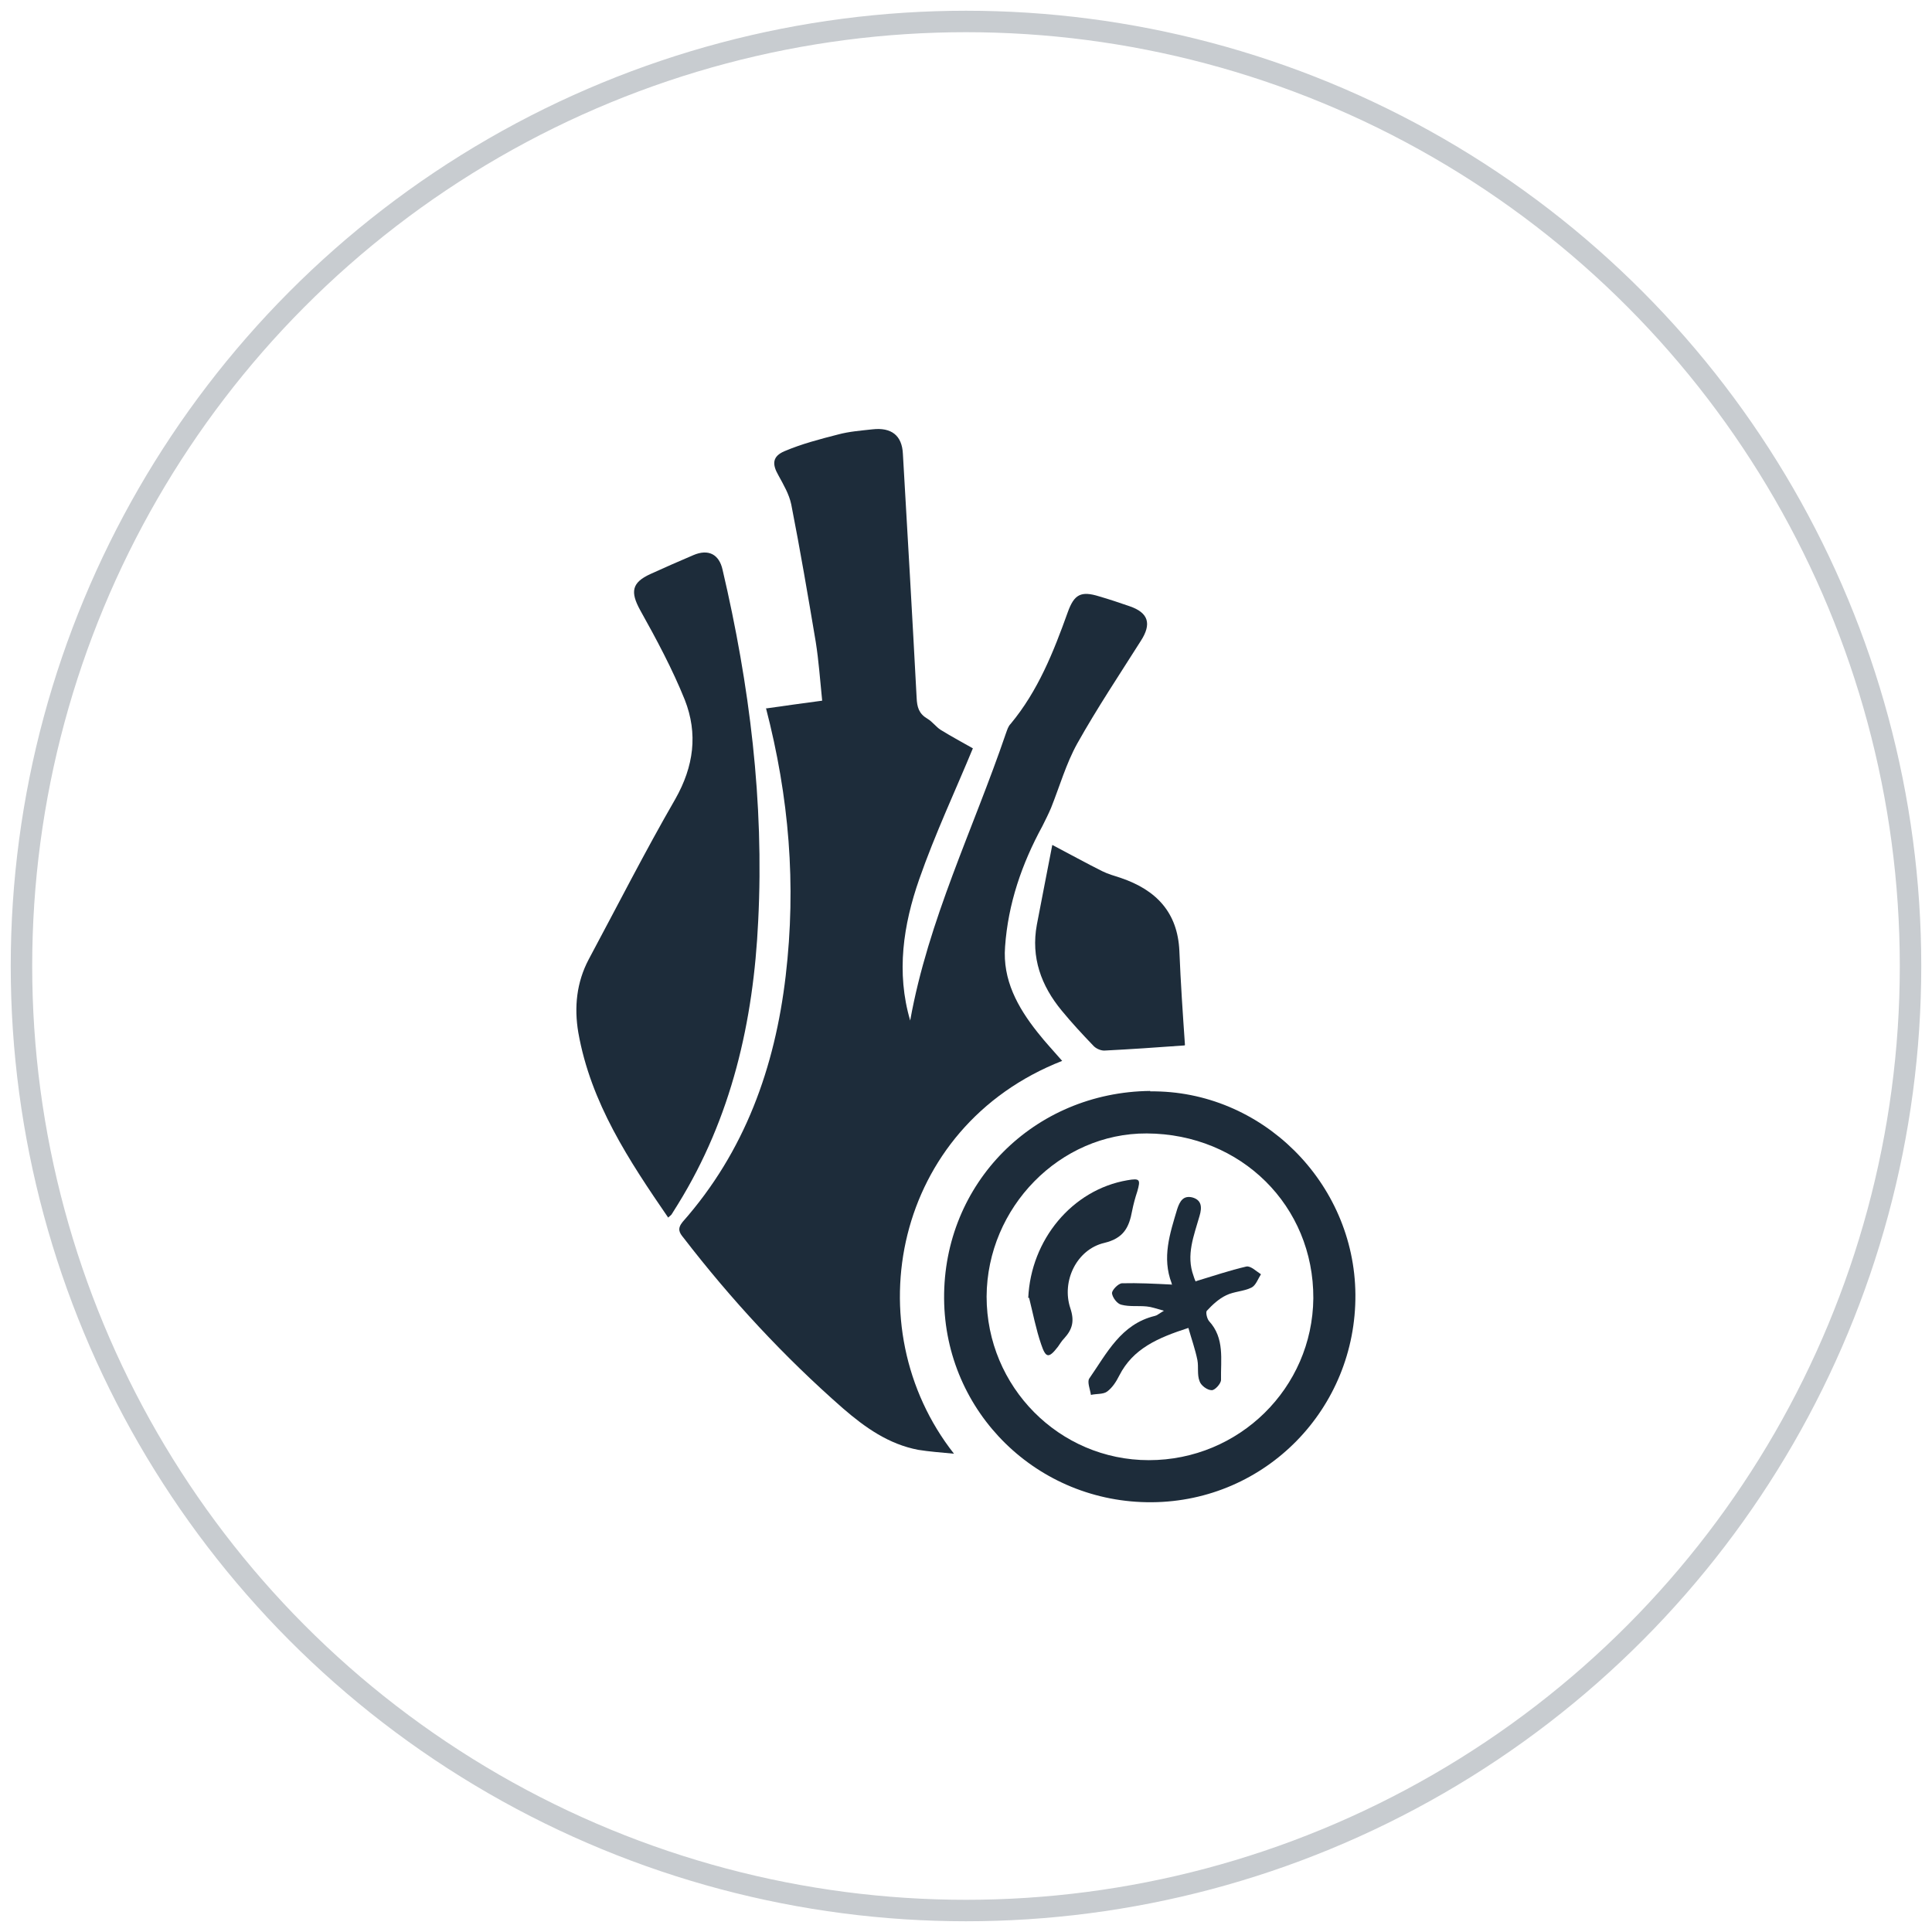
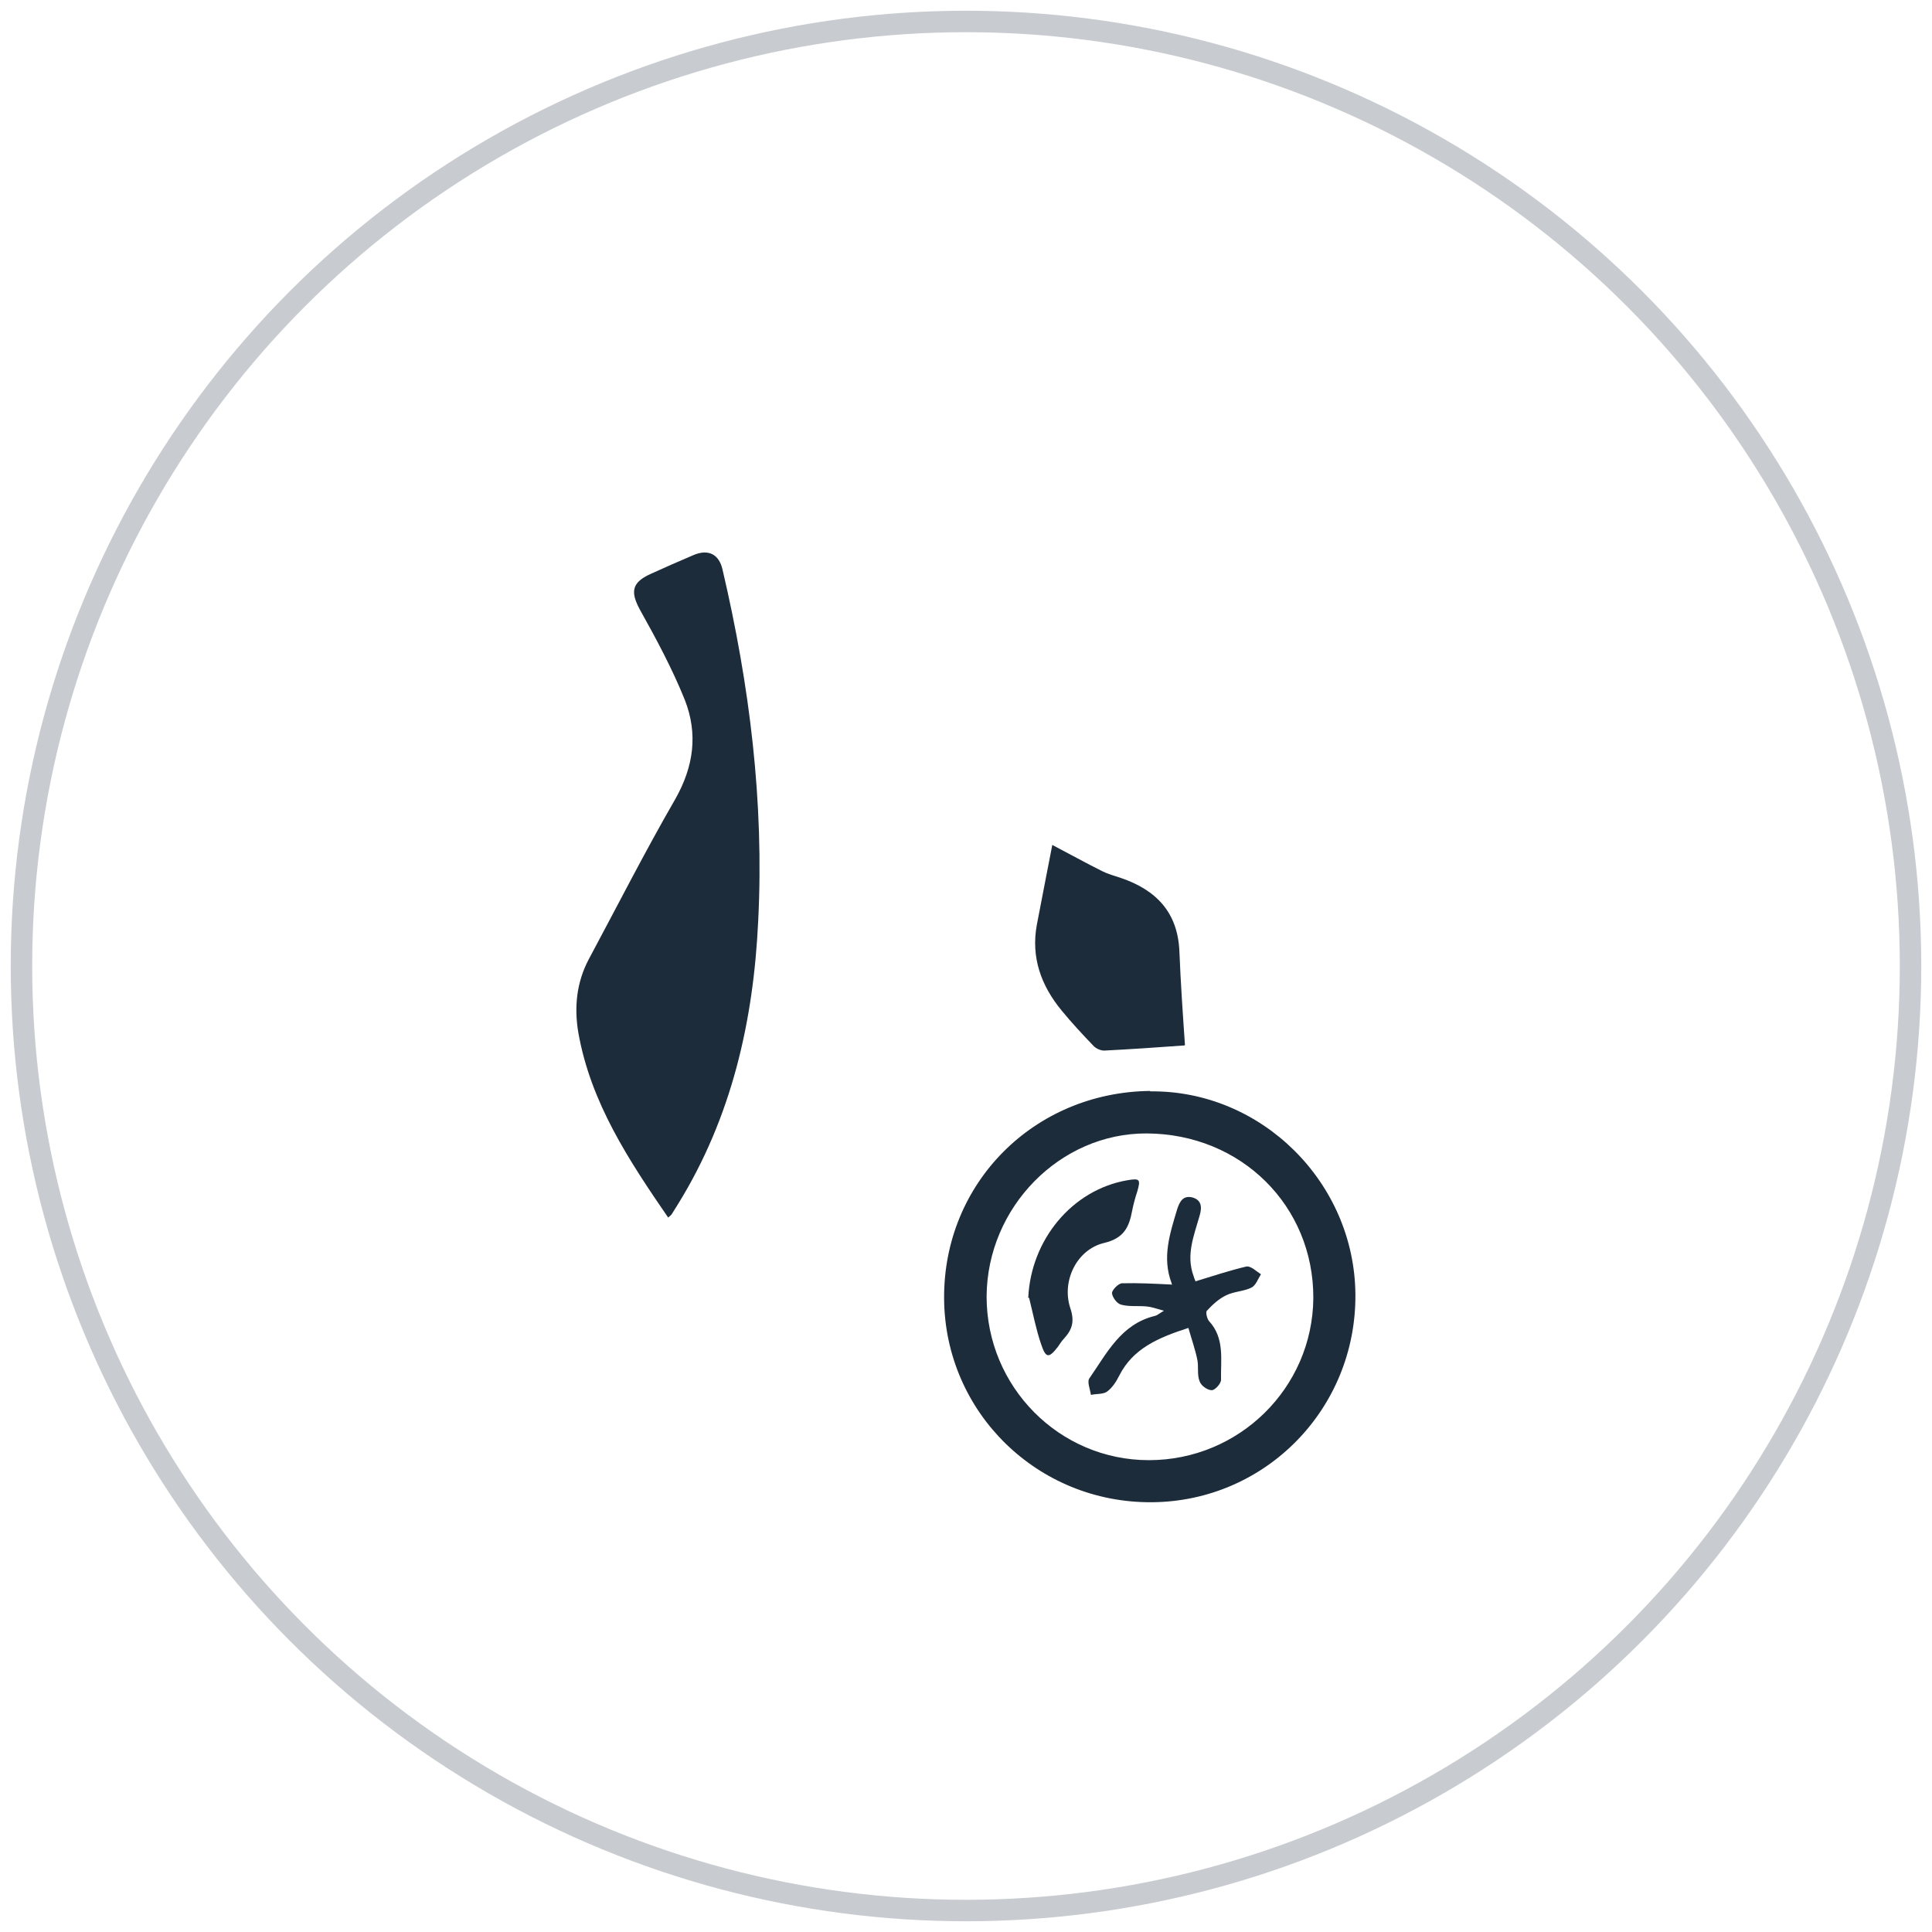
<svg xmlns="http://www.w3.org/2000/svg" id="Layer_1" data-name="Layer 1" viewBox="0 0 45 45">
  <defs>
    <style>
      .cls-1 {
        fill: #1d2c3a;
      }

      .cls-2 {
        fill: none;
        stroke: #c8ccd0;
        stroke-miterlimit: 10;
        stroke-width: .5px;
      }
    </style>
  </defs>
  <circle class="cls-2" cx="22.5" cy="22.5" r="22" />
  <g id="AsesSz">
    <g>
-       <path class="cls-1" d="m17.85,16.5c.43-.06.84-.12,1.3-.18-.05-.49-.08-.93-.15-1.37-.18-1.07-.36-2.13-.57-3.2-.05-.24-.18-.46-.3-.68-.15-.26-.14-.44.14-.56.4-.17.82-.28,1.25-.39.26-.07.53-.09.8-.12.44-.05.69.14.71.57.11,1.89.22,3.79.32,5.68.01.22.05.37.25.49.12.07.2.19.31.26.26.16.52.3.75.43-.4.97-.88,1.99-1.25,3.05-.37,1.06-.54,2.17-.21,3.29.42-2.34,1.47-4.46,2.23-6.69.03-.08.05-.16.11-.22.64-.77,1-1.68,1.33-2.6.15-.42.31-.5.73-.37.24.07.48.15.71.23.44.15.52.41.26.81-.5.79-1.02,1.57-1.48,2.39-.26.47-.41,1-.61,1.5-.06.14-.13.28-.2.42-.48.88-.8,1.81-.87,2.81-.06.77.29,1.41.76,2,.18.23.38.44.57.66-3.93,1.54-4.84,6.2-2.52,9.15-.32-.03-.58-.05-.83-.09-.69-.13-1.24-.52-1.76-.97-1.37-1.2-2.6-2.53-3.71-3.97-.1-.12-.15-.21-.02-.37,1.45-1.64,2.15-3.6,2.4-5.73.25-2.13.08-4.16-.46-6.24Z" />
      <path class="cls-1" d="m15.57,28.37c-.92-1.34-1.81-2.68-2.1-4.32-.1-.59-.04-1.17.24-1.7.67-1.25,1.31-2.51,2.02-3.74.43-.76.53-1.52.22-2.31-.29-.72-.66-1.41-1.04-2.09-.23-.42-.2-.64.24-.84.33-.15.67-.3,1-.44.35-.15.6-.02.68.34.63,2.69.97,5.41.83,8.18-.11,2.34-.62,4.58-1.87,6.6-.05.08-.1.16-.15.24-.02.02-.04.04-.08.07Z" />
      <path class="cls-1" d="m26.79,25.42c2.59-.03,4.76,2.12,4.78,4.73.02,2.66-2.09,4.82-4.74,4.84-2.66.02-4.82-2.09-4.84-4.74-.02-2.69,2.09-4.81,4.8-4.84Zm-3.81,4.78c0,2.1,1.69,3.81,3.78,3.81,2.1,0,3.81-1.68,3.83-3.77.01-2.15-1.68-3.83-3.88-3.84-2.02-.01-3.72,1.72-3.73,3.8Z" />
      <path class="cls-1" d="m27.59,24.35c-.68.05-1.28.09-1.87.12-.09,0-.2-.05-.26-.12-.25-.26-.5-.53-.73-.81-.48-.58-.72-1.24-.58-2,.12-.64.25-1.28.36-1.86.42.22.78.42,1.16.61.14.07.29.11.44.16.82.28,1.32.8,1.36,1.7.03.74.08,1.47.13,2.19Z" />
      <path class="cls-1" d="m27.86,29.84c.4-.12.78-.25,1.17-.34.1-.02.23.11.34.18-.07.11-.12.26-.22.31-.18.09-.41.09-.59.18-.17.08-.32.22-.45.36-.03.03,0,.18.05.24.37.4.27.9.28,1.37,0,.09-.15.25-.22.24-.1,0-.25-.11-.28-.21-.06-.15-.02-.33-.05-.49-.05-.25-.14-.5-.21-.75-.71.23-1.29.48-1.61,1.11-.07.14-.16.28-.28.37-.09.07-.25.05-.38.08-.02-.13-.09-.3-.04-.38.41-.59.74-1.27,1.53-1.46.05-.01.09-.05.21-.12-.18-.05-.29-.09-.4-.1-.2-.02-.4.01-.59-.04-.1-.02-.21-.17-.22-.27,0-.07.14-.22.23-.23.38-.01.76.01,1.16.03,0,.04.01,0,0-.03-.23-.6-.04-1.16.13-1.73.06-.18.14-.32.35-.27.22.06.23.23.17.43-.13.46-.32.91-.14,1.4.02.07.05.13.05.13Z" />
      <path class="cls-1" d="m23.95,30.23c.06-1.35,1.02-2.52,2.31-2.74.29-.05.31-.02.23.26-.05.15-.09.3-.12.45-.07.38-.19.64-.65.75-.64.15-1,.89-.79,1.52.1.3.05.49-.14.7-.06.06-.1.13-.15.2-.21.27-.28.27-.39-.06-.12-.35-.19-.72-.28-1.08Z" />
    </g>
  </g>
</svg>